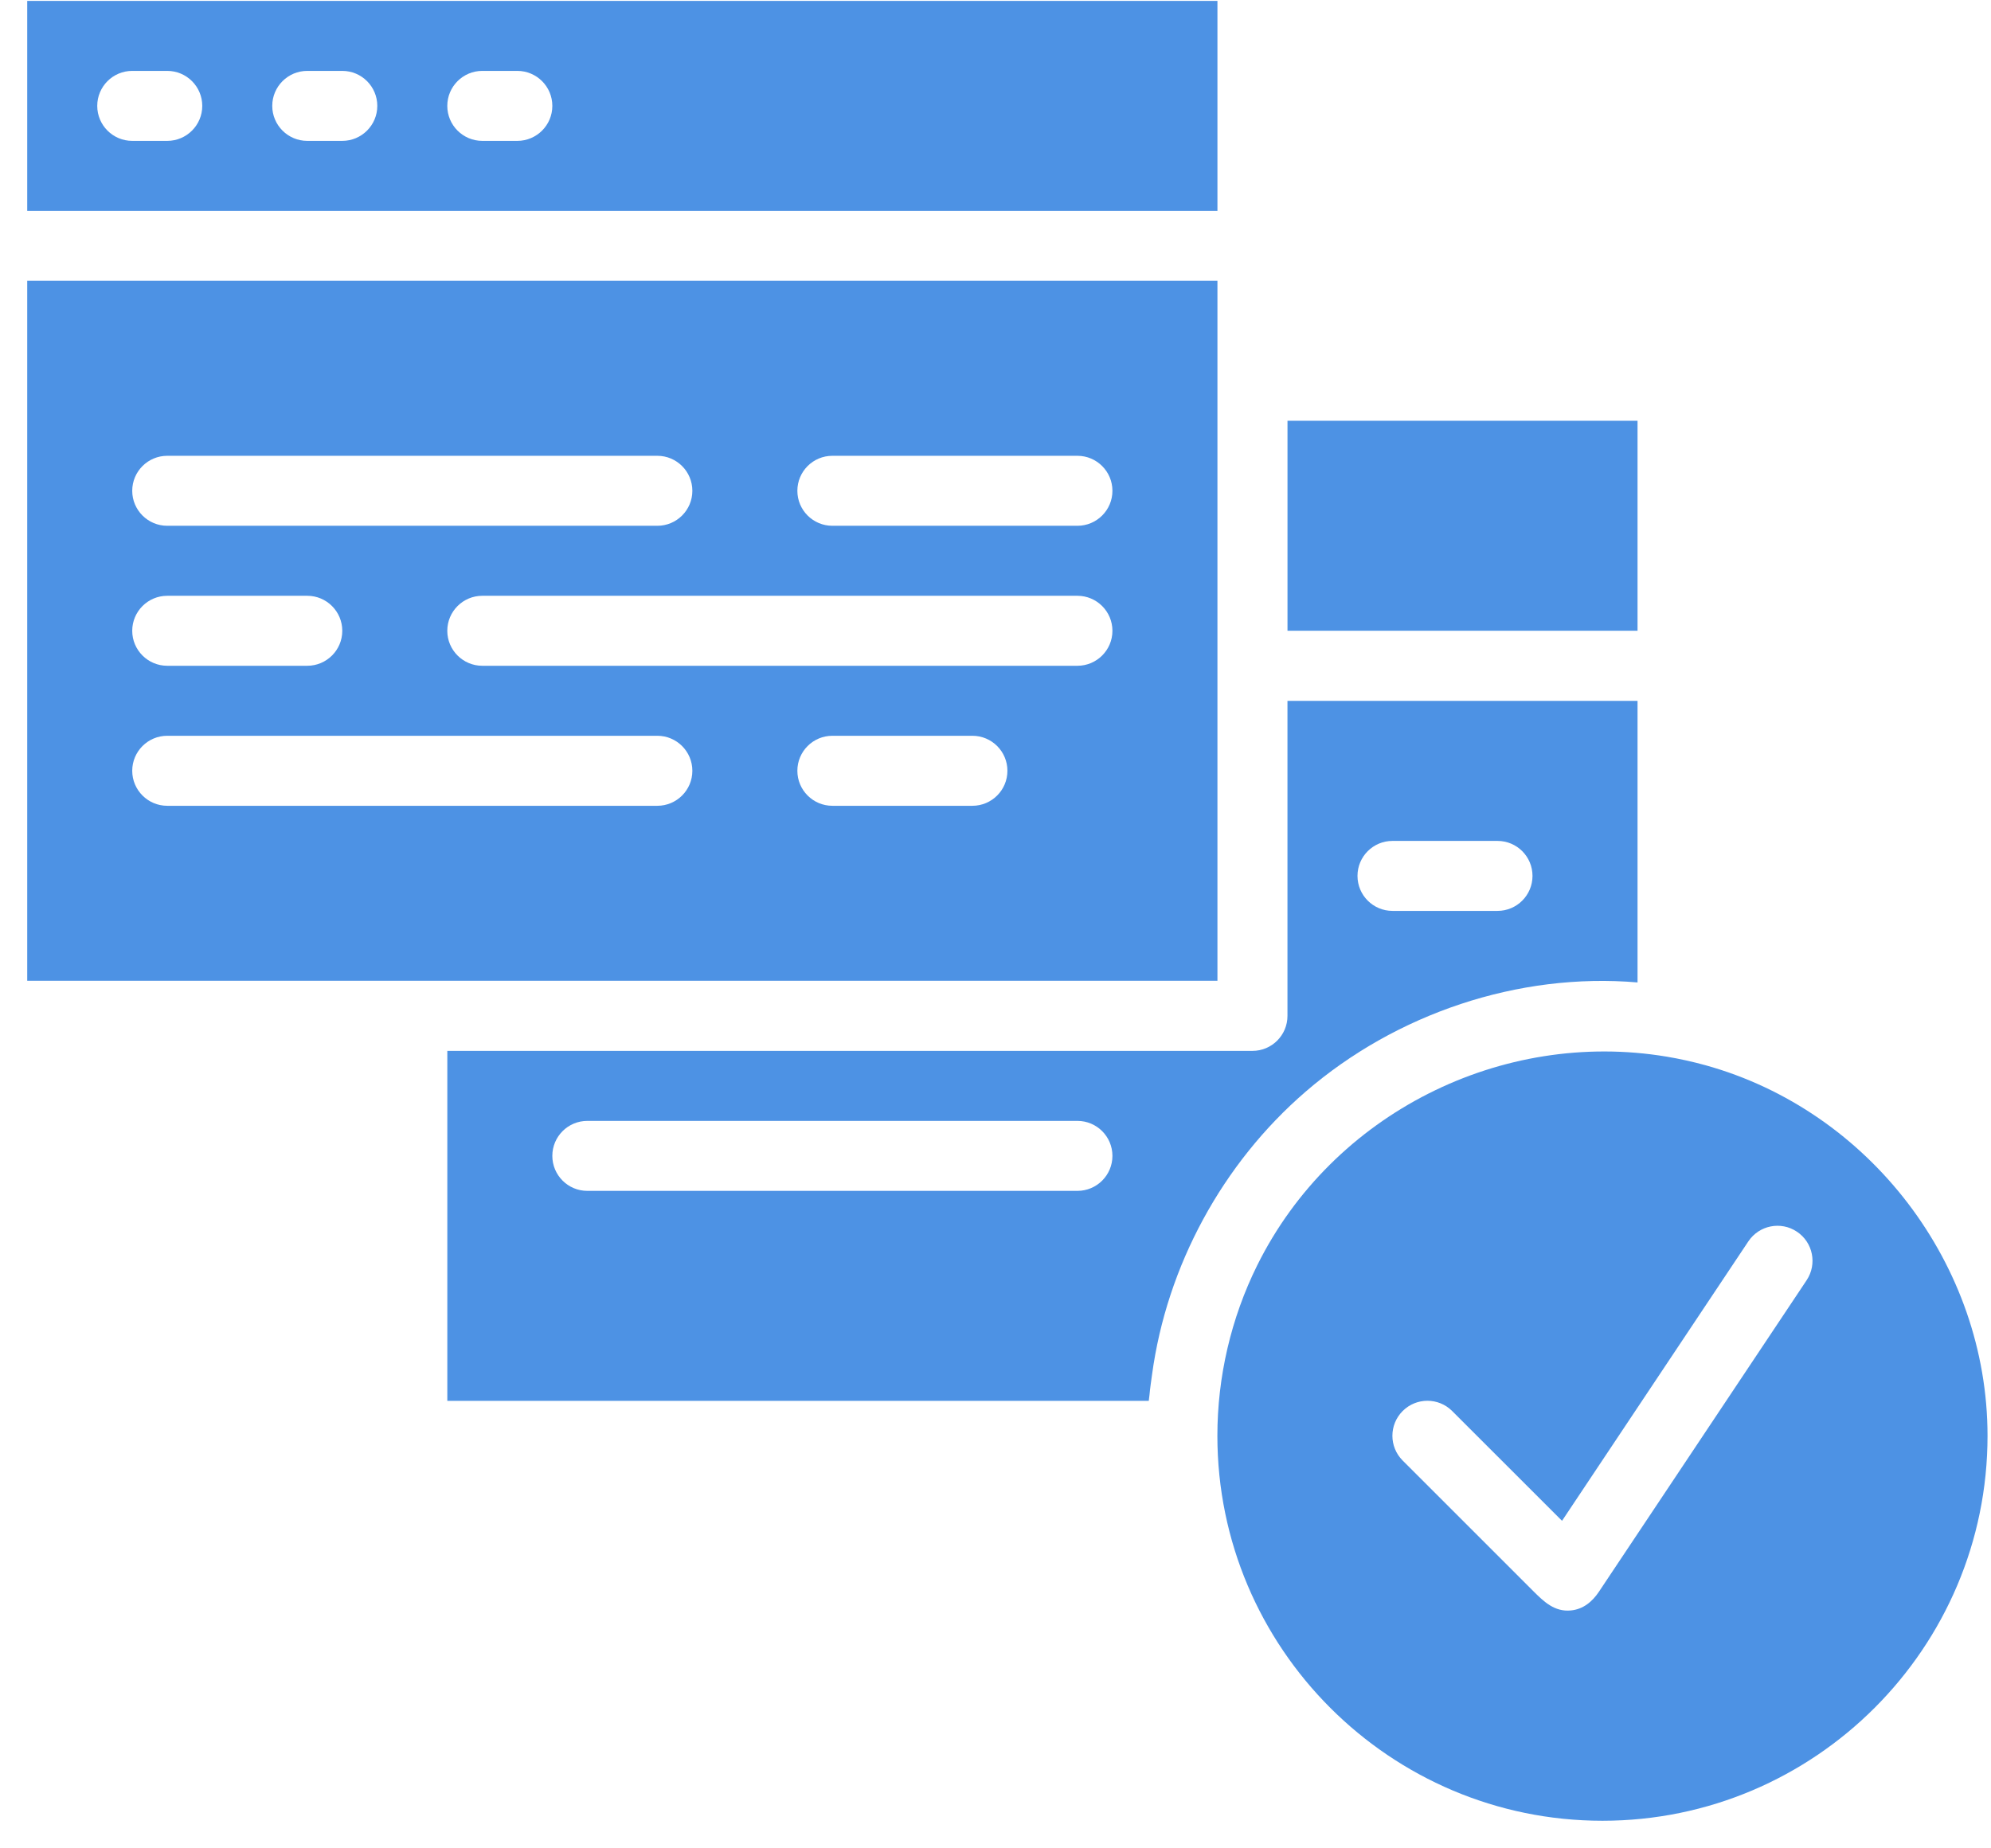
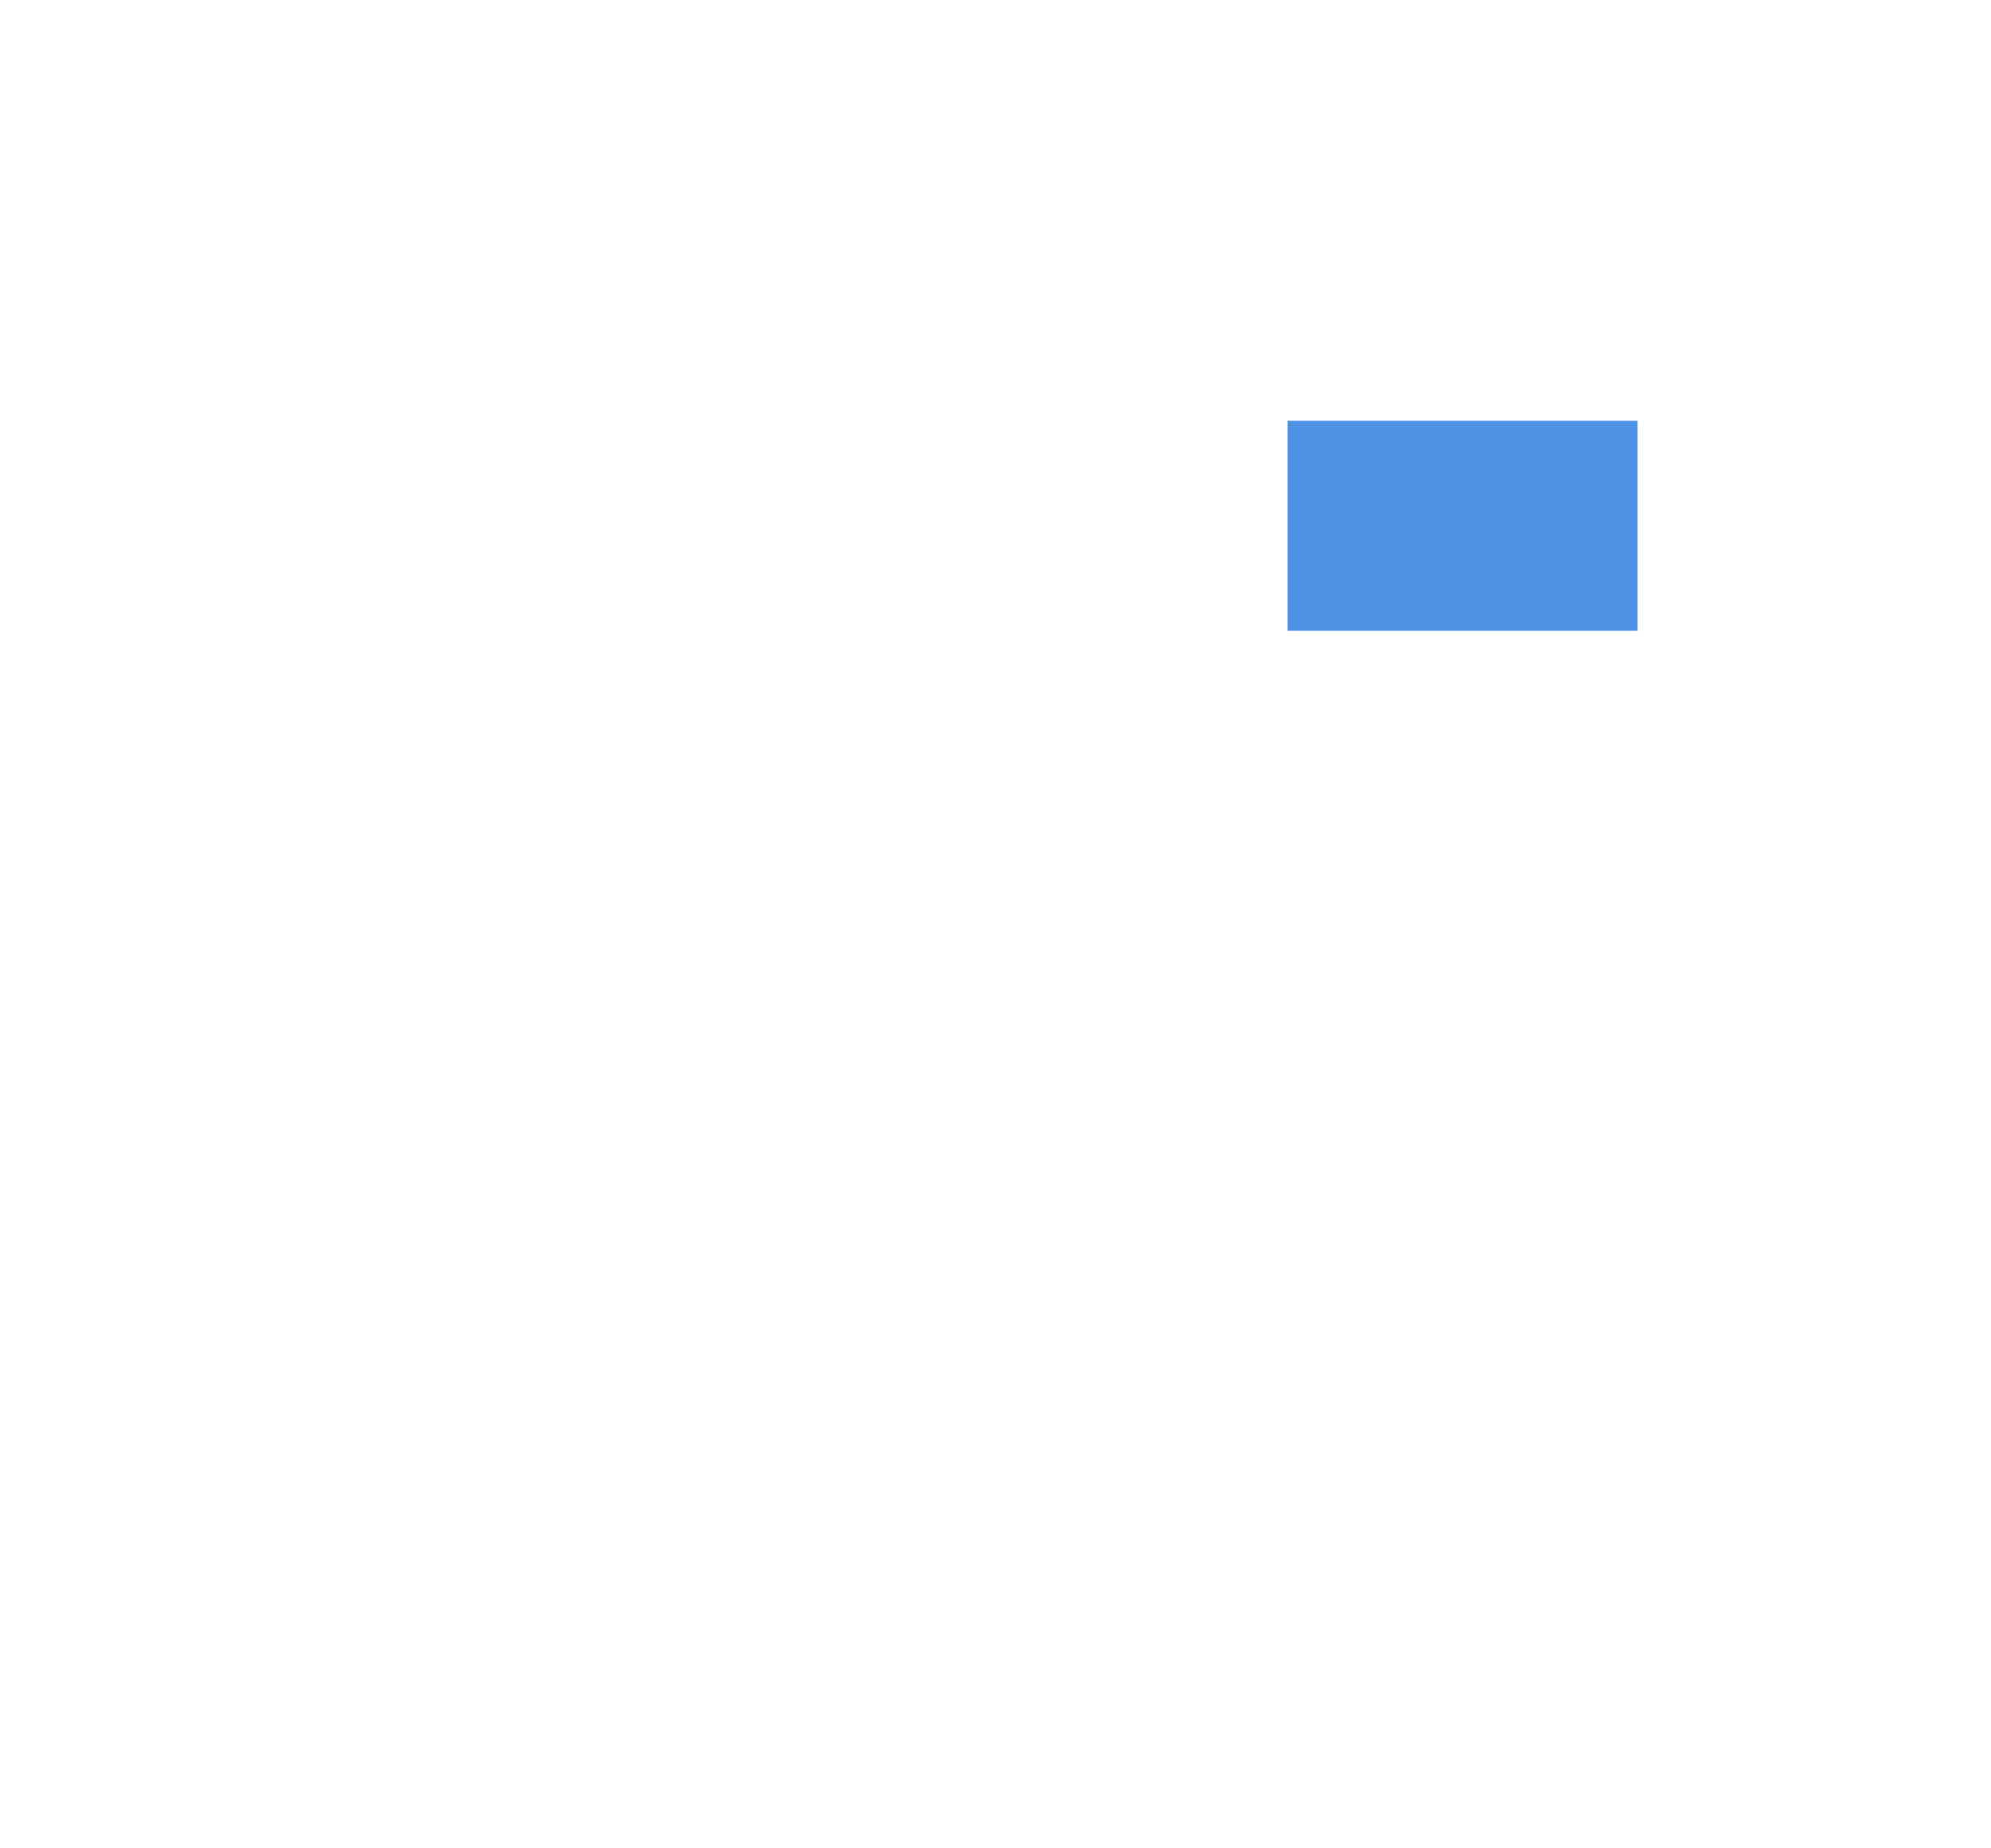
<svg xmlns="http://www.w3.org/2000/svg" width="70" height="65" viewBox="0 0 70 65" fill="none">
-   <path d="M42.803 0.031H0.957V7.416H42.803V0.031ZM5.88 4.954H4.649C3.97 4.954 3.419 4.403 3.419 3.724C3.419 3.044 3.97 2.493 4.649 2.493H5.88C6.559 2.493 7.111 3.044 7.111 3.724C7.111 4.403 6.559 4.954 5.88 4.954ZM12.034 4.954H10.803C10.124 4.954 9.572 4.403 9.572 3.724C9.572 3.044 10.124 2.493 10.803 2.493H12.034C12.713 2.493 13.265 3.044 13.265 3.724C13.265 4.403 12.713 4.954 12.034 4.954ZM18.188 4.954H16.957C16.278 4.954 15.726 4.403 15.726 3.724C15.726 3.044 16.278 2.493 16.957 2.493H18.188C18.867 2.493 19.419 3.044 19.419 3.724C19.419 4.403 18.867 4.954 18.188 4.954Z" fill="#4D92E4" />
-   <path d="M58.599 37.159C52.797 36.19 46.854 39.15 44.201 44.498C43.281 46.355 42.801 48.418 42.801 50.492C42.801 57.956 48.875 64.03 56.339 64.03C63.804 64.03 69.878 57.956 69.878 50.492C69.878 44.49 65.743 39.063 59.959 37.46C59.508 37.336 59.054 37.235 58.599 37.159ZM63.518 45.021C63.458 45.112 63.396 45.203 63.336 45.295C61.097 48.654 58.857 52.014 56.617 55.373C56.484 55.573 56.35 55.774 56.216 55.975C55.983 56.324 55.663 56.593 55.229 56.634C54.653 56.69 54.278 56.323 53.907 55.954C53.576 55.623 53.245 55.29 52.913 54.959C52.477 54.524 52.041 54.088 51.606 53.652C51.186 53.231 50.765 52.812 50.345 52.391C50.06 52.105 49.774 51.82 49.487 51.534C49.431 51.476 49.373 51.42 49.315 51.362C48.834 50.88 48.834 50.103 49.315 49.621C49.797 49.14 50.574 49.14 51.056 49.621L54.918 53.482L61.469 43.655C61.846 43.09 62.61 42.935 63.176 43.314C63.742 43.69 63.895 44.455 63.518 45.021Z" fill="#4D92E4" />
  <path d="M57.573 14.797H45.266V22.181H57.573V14.797Z" fill="#4D92E4" />
-   <path d="M40.414 49.056C40.435 48.817 40.471 48.582 40.503 48.346C41.021 44.518 42.982 40.911 45.906 38.388C49.08 35.648 53.386 34.191 57.573 34.549V24.648H45.265V35.725C45.265 36.405 44.714 36.956 44.034 36.956H15.727V49.264H40.389C40.394 49.194 40.408 49.126 40.414 49.056ZM48.957 29.572H52.65C53.329 29.572 53.88 30.123 53.88 30.802C53.88 31.482 53.329 32.033 52.65 32.033H48.957C48.278 32.033 47.727 31.482 47.727 30.802C47.727 30.123 48.278 29.572 48.957 29.572ZM37.88 41.879H20.65C19.97 41.879 19.419 41.328 19.419 40.648C19.419 39.969 19.97 39.418 20.65 39.418H37.88C38.56 39.418 39.111 39.969 39.111 40.648C39.111 41.328 38.56 41.879 37.88 41.879Z" fill="#4D92E4" />
-   <path d="M14.495 34.49H42.803V23.413V13.567V9.875H0.957V34.49H14.495ZM23.111 28.337H5.88C5.201 28.337 4.649 27.785 4.649 27.106C4.649 26.426 5.201 25.875 5.88 25.875H23.111C23.79 25.875 24.342 26.426 24.342 27.106C24.342 27.785 23.79 28.337 23.111 28.337ZM34.188 28.337H29.265C28.585 28.337 28.034 27.785 28.034 27.106C28.034 26.426 28.585 25.875 29.265 25.875H34.188C34.867 25.875 35.419 26.426 35.419 27.106C35.419 27.785 34.867 28.337 34.188 28.337ZM37.88 23.413H16.957C16.278 23.413 15.726 22.862 15.726 22.183C15.726 21.503 16.278 20.952 16.957 20.952H37.88C38.559 20.952 39.111 21.503 39.111 22.183C39.111 22.862 38.559 23.413 37.88 23.413ZM29.265 16.029H37.88C38.559 16.029 39.111 16.58 39.111 17.26C39.111 17.939 38.559 18.49 37.88 18.49H29.265C28.585 18.49 28.034 17.939 28.034 17.26C28.034 16.58 28.585 16.029 29.265 16.029ZM5.88 16.029H23.111C23.79 16.029 24.342 16.58 24.342 17.26C24.342 17.939 23.79 18.49 23.111 18.49H5.88C5.201 18.49 4.649 17.939 4.649 17.26C4.649 16.58 5.201 16.029 5.88 16.029ZM5.88 20.952H10.803C11.482 20.952 12.034 21.503 12.034 22.183C12.034 22.862 11.482 23.413 10.803 23.413H5.88C5.201 23.413 4.649 22.862 4.649 22.183C4.649 21.503 5.201 20.952 5.88 20.952Z" fill="#4D92E4" />
</svg>